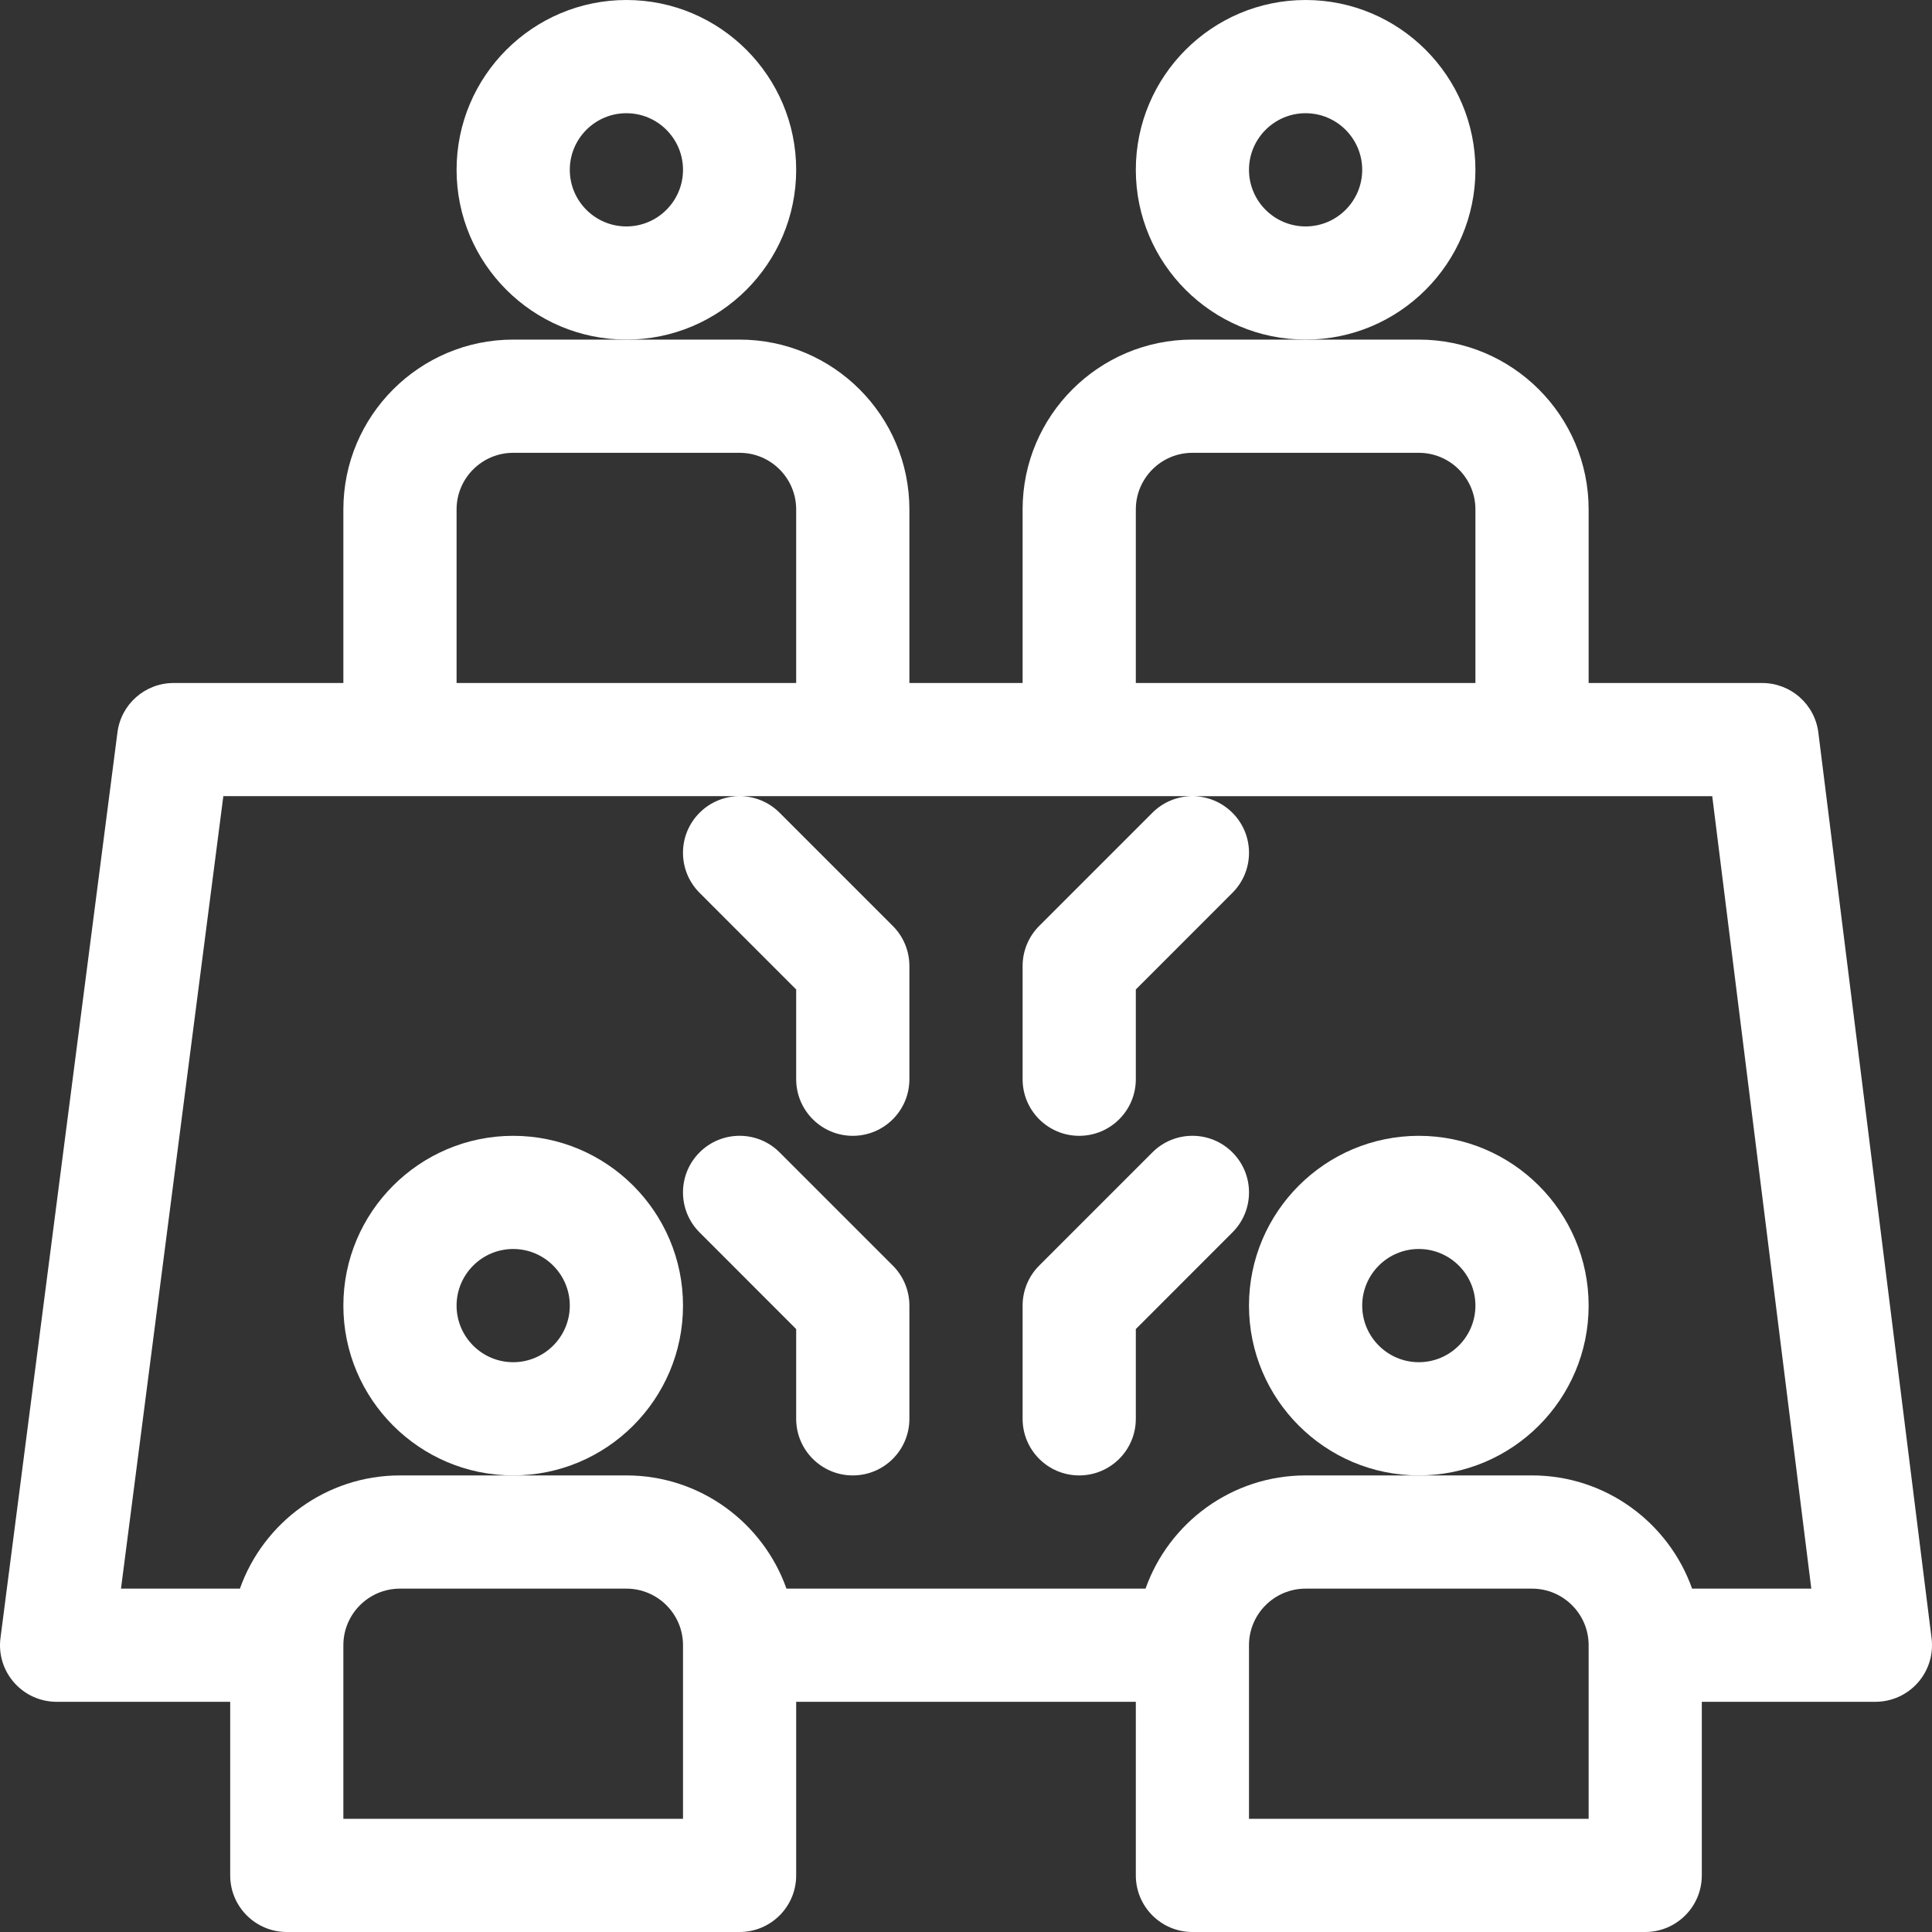
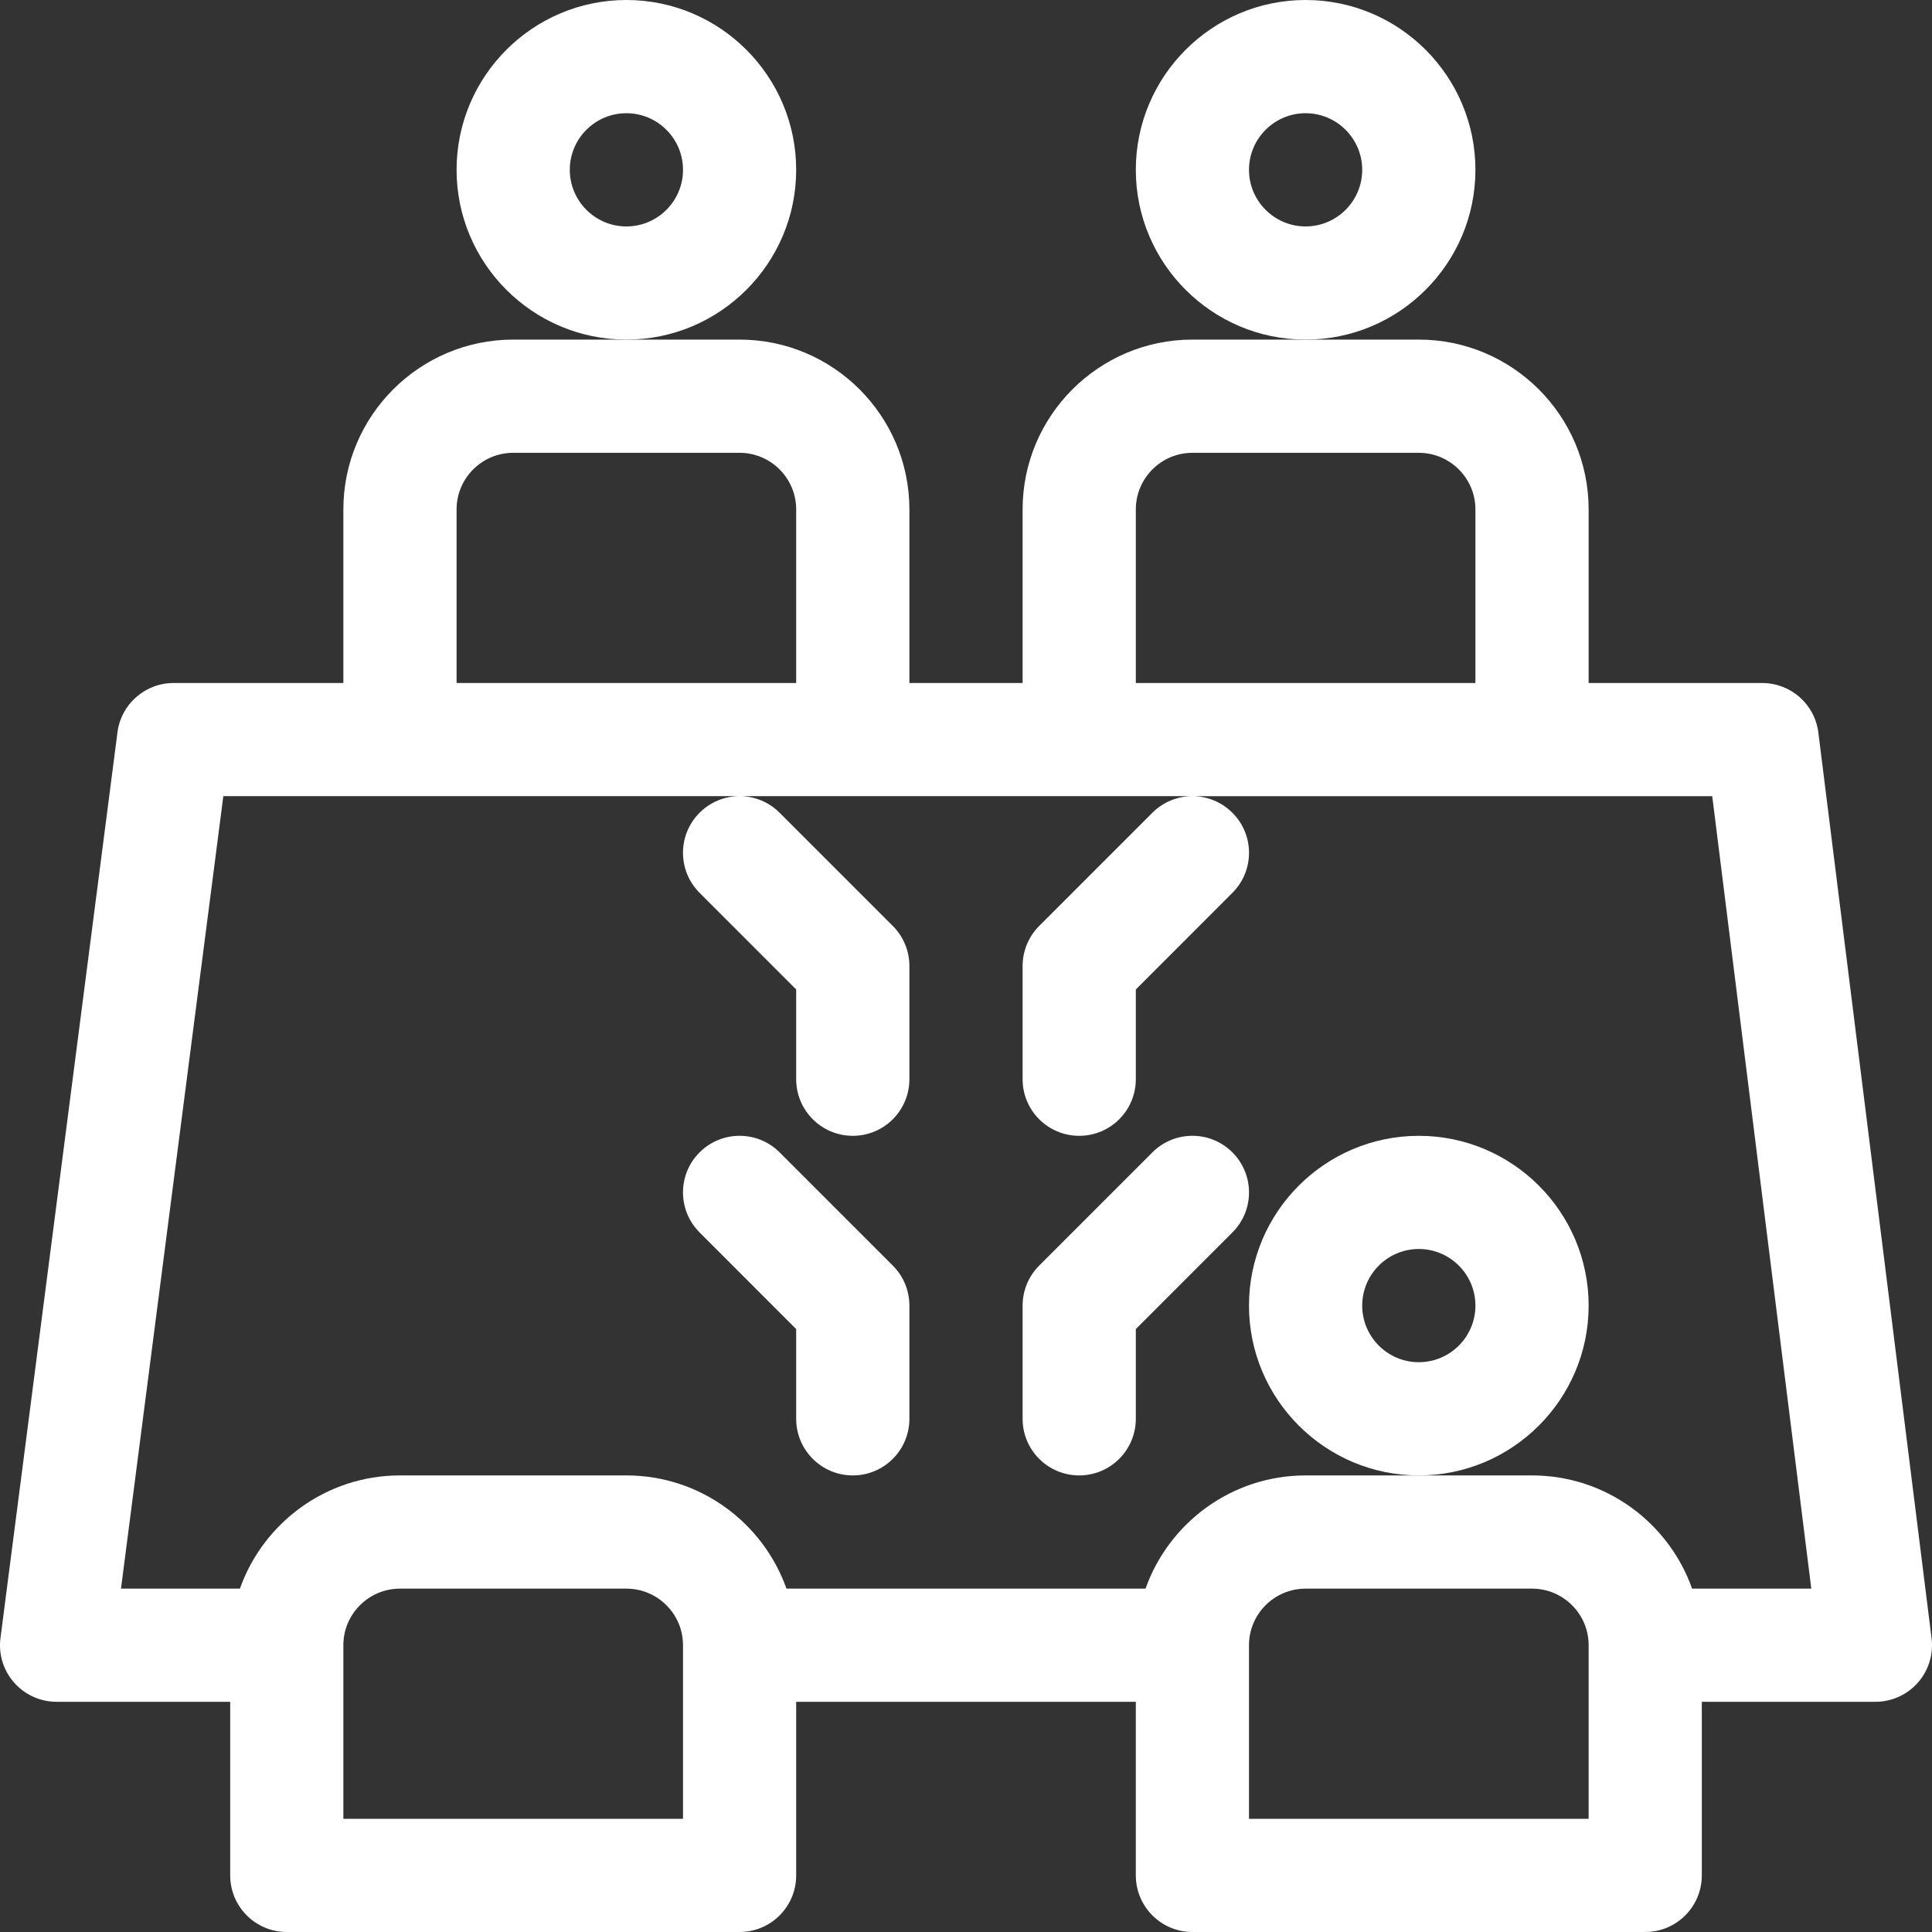
<svg xmlns="http://www.w3.org/2000/svg" width="40px" height="40px" viewBox="0 0 40 40" version="1.1">
  <rect x="0" y="0" width="40" height="40" fill="#333333" stroke="none" />
  <title>Interview</title>
  <desc>Created with Sketch.</desc>
  <g id="Design" stroke="none" stroke-width="1" fill="none" fill-rule="evenodd">
    <g id="Home-1" transform="translate(-576, -2397)" fill="#FFFFFF" fill-rule="nonzero">
      <g id="Links" transform="translate(40, 2219)">
        <g id="2-(Hover)" transform="translate(510, 142)">
          <g id="Link-2-Ico" transform="translate(12, 22)">
            <g id="Interview" transform="translate(14, 14)">
-               <path d="M14.141,27.031 C14.141,25.093 12.563,23.516 10.625,23.516 C8.687,23.516 7.109,25.093 7.109,27.031 C7.109,28.97 8.687,30.547 10.625,30.547 C12.563,30.547 14.141,28.97 14.141,27.031 Z M10.625,28.203 C9.979,28.203 9.453,27.677 9.453,27.031 C9.453,26.385 9.979,25.859 10.625,25.859 C11.271,25.859 11.797,26.385 11.797,27.031 C11.797,27.677 11.271,28.203 10.625,28.203 Z" id="Shape" />
              <path d="M32.891,27.031 C32.891,25.093 31.313,23.516 29.375,23.516 C27.437,23.516 25.859,25.093 25.859,27.031 C25.859,28.97 27.437,30.547 29.375,30.547 C31.313,30.547 32.891,28.97 32.891,27.031 Z M29.375,28.203 C28.729,28.203 28.203,27.677 28.203,27.031 C28.203,26.385 28.729,25.859 29.375,25.859 C30.021,25.859 30.547,26.385 30.547,27.031 C30.547,27.677 30.021,28.203 29.375,28.203 Z" id="Shape" />
              <path d="M16.484,3.516 C16.484,1.577 14.907,0 12.969,0 C11.03,0 9.453,1.577 9.453,3.516 C9.453,5.454 11.03,7.031 12.969,7.031 C14.907,7.031 16.484,5.454 16.484,3.516 Z M12.969,4.688 C12.322,4.688 11.797,4.162 11.797,3.516 C11.797,2.87 12.322,2.344 12.969,2.344 C13.615,2.344 14.141,2.87 14.141,3.516 C14.141,4.162 13.615,4.688 12.969,4.688 Z" id="Shape" />
              <path d="M30.547,3.516 C30.547,1.577 28.97,0 27.031,0 C25.093,0 23.516,1.577 23.516,3.516 C23.516,5.454 25.093,7.031 27.031,7.031 C28.97,7.031 30.547,5.454 30.547,3.516 Z M27.031,4.688 C26.385,4.688 25.859,4.162 25.859,3.516 C25.859,2.87 26.385,2.344 27.031,2.344 C27.677,2.344 28.203,2.87 28.203,3.516 C28.203,4.162 27.677,4.688 27.031,4.688 Z" id="Shape" />
              <path d="M37.647,15.167 C37.574,14.581 37.076,14.141 36.484,14.141 L32.891,14.141 L32.891,10.547 C32.891,8.608 31.313,7.031 29.375,7.031 L24.688,7.031 C22.749,7.031 21.172,8.608 21.172,10.547 L21.172,14.141 L18.828,14.141 L18.828,10.547 C18.828,8.608 17.251,7.031 15.312,7.031 L10.625,7.031 C8.687,7.031 7.109,8.608 7.109,10.547 L7.109,14.141 L3.594,14.141 C3.004,14.141 2.507,14.578 2.432,15.162 L0.01,33.912 C-0.034,34.247 0.069,34.583 0.292,34.836 C0.514,35.089 0.835,35.234 1.172,35.234 L4.766,35.234 L4.766,38.828 C4.766,39.475 5.29,40 5.938,40 L15.312,40 C15.96,40 16.484,39.475 16.484,38.828 L16.484,35.234 L23.516,35.234 L23.516,38.828 C23.516,39.475 24.04,40 24.688,40 L34.062,40 C34.71,40 35.234,39.475 35.234,38.828 L35.234,35.234 L38.828,35.234 C39.164,35.234 39.484,35.09 39.707,34.838 C39.929,34.586 40.033,34.251 39.991,33.917 L37.647,15.167 Z M23.516,10.547 C23.516,9.901 24.041,9.375 24.688,9.375 L29.375,9.375 C30.021,9.375 30.547,9.901 30.547,10.547 L30.547,14.141 L23.516,14.141 L23.516,10.547 Z M9.453,10.547 C9.453,9.901 9.979,9.375 10.625,9.375 L15.312,9.375 C15.959,9.375 16.484,9.901 16.484,10.547 L16.484,14.141 L9.453,14.141 L9.453,10.547 Z M14.141,37.656 L7.109,37.656 L7.109,34.062 C7.109,33.416 7.635,32.891 8.281,32.891 L12.969,32.891 C13.615,32.891 14.141,33.416 14.141,34.062 L14.141,37.656 Z M32.891,37.656 L25.859,37.656 L25.859,34.062 C25.859,33.416 26.385,32.891 27.031,32.891 L31.719,32.891 C32.365,32.891 32.891,33.416 32.891,34.062 L32.891,37.656 Z M35.033,32.891 C34.549,31.526 33.246,30.547 31.719,30.547 L27.031,30.547 C25.504,30.547 24.201,31.526 23.717,32.891 L16.283,32.891 C15.799,31.526 14.496,30.547 12.969,30.547 L8.281,30.547 C6.754,30.547 5.451,31.526 4.967,32.891 L2.505,32.891 L4.624,16.483 L15.312,16.483 C15.013,16.484 14.713,16.598 14.484,16.827 C14.026,17.285 14.026,18.027 14.484,18.485 L16.484,20.486 L16.484,22.344 C16.484,22.991 17.009,23.516 17.656,23.516 C18.304,23.516 18.828,22.991 18.828,22.344 L18.828,20 C18.828,19.689 18.705,19.391 18.485,19.171 L16.141,16.827 C15.912,16.598 15.612,16.483 15.312,16.483 L24.687,16.483 C24.388,16.484 24.088,16.598 23.859,16.827 L21.515,19.171 C21.295,19.391 21.172,19.689 21.172,20 L21.172,22.344 C21.172,22.991 21.696,23.516 22.344,23.516 C22.991,23.516 23.516,22.991 23.516,22.344 L23.516,20.486 L25.516,18.485 C25.974,18.027 25.974,17.285 25.516,16.828 C25.287,16.599 24.987,16.484 24.688,16.484 L35.45,16.484 L37.501,32.891 L35.033,32.891 Z" id="Shape" />
              <path d="M23.859,23.859 L21.515,26.203 C21.295,26.422 21.172,26.721 21.172,27.031 L21.172,29.375 C21.172,30.022 21.696,30.547 22.344,30.547 C22.991,30.547 23.516,30.022 23.516,29.375 L23.516,27.517 L25.516,25.516 C25.974,25.059 25.974,24.317 25.516,23.859 C25.059,23.401 24.316,23.401 23.859,23.859 Z" id="Path" />
              <path d="M16.141,23.859 C15.684,23.401 14.941,23.401 14.484,23.859 C14.026,24.316 14.026,25.058 14.484,25.516 L16.484,27.517 L16.484,29.375 C16.484,30.022 17.009,30.547 17.656,30.547 C18.304,30.547 18.828,30.022 18.828,29.375 L18.828,27.031 C18.828,26.721 18.705,26.422 18.485,26.203 L16.141,23.859 Z" id="Path" />
            </g>
          </g>
        </g>
      </g>
    </g>
  </g>
</svg>